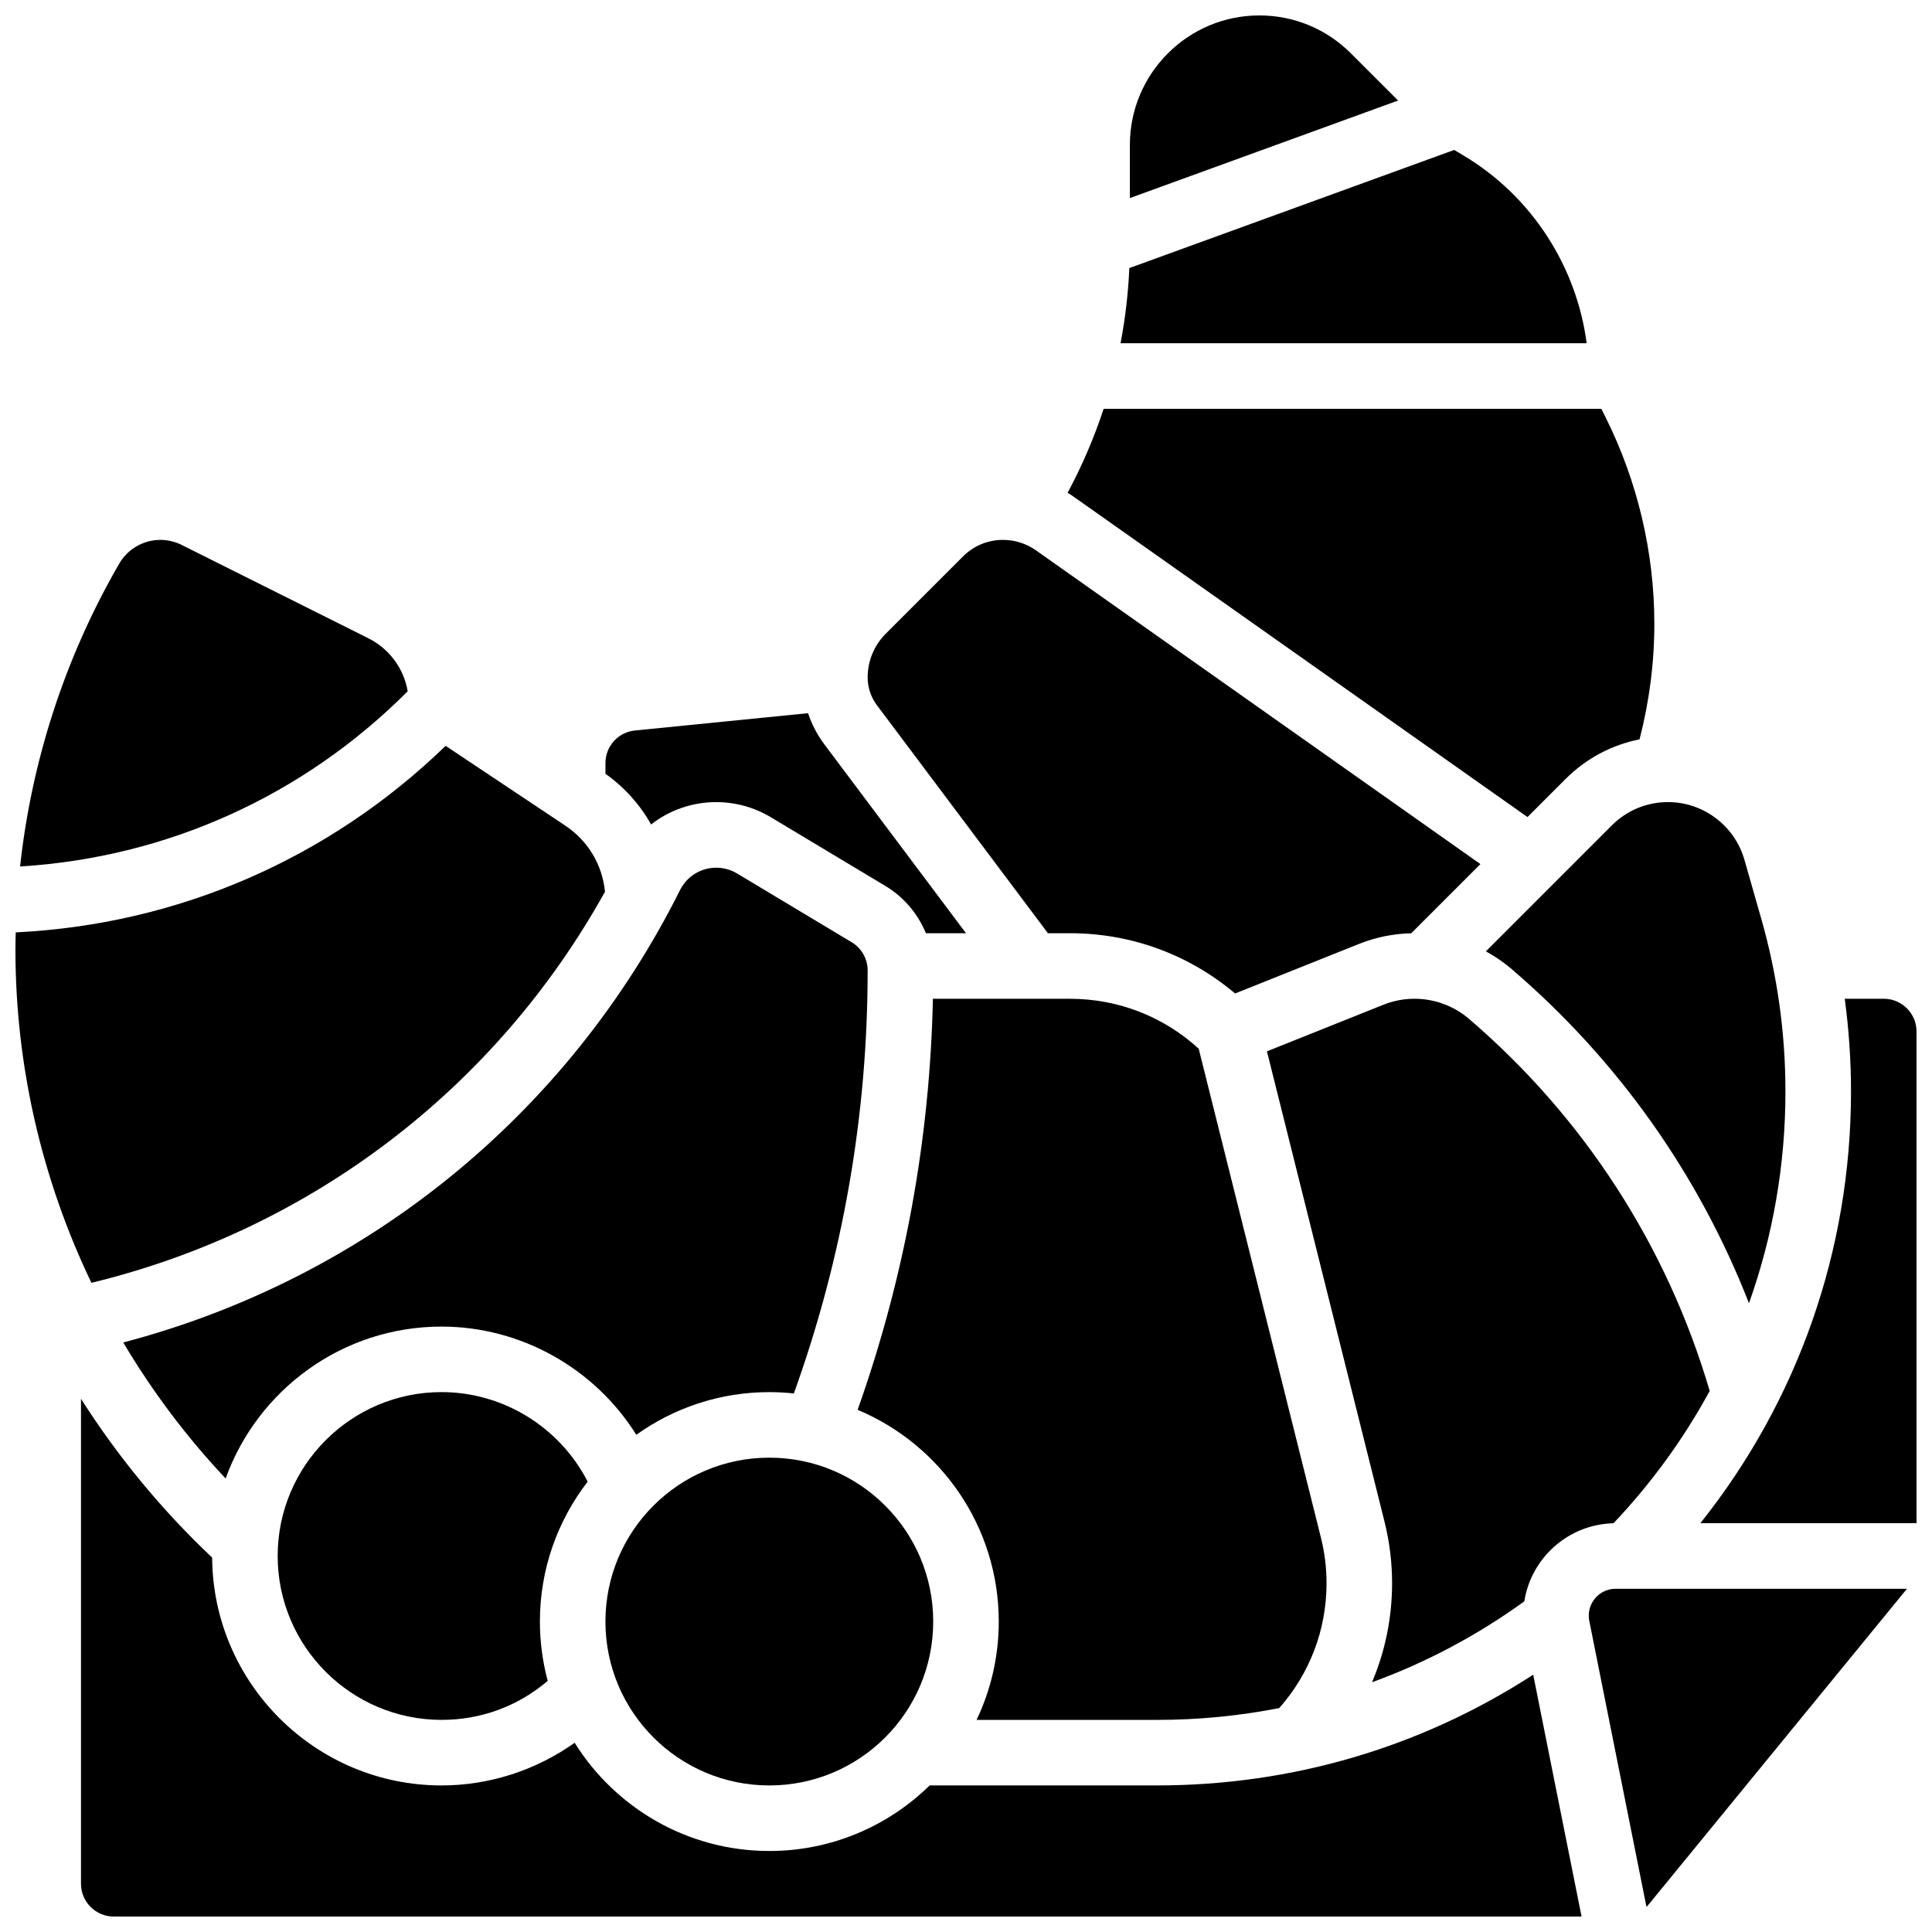
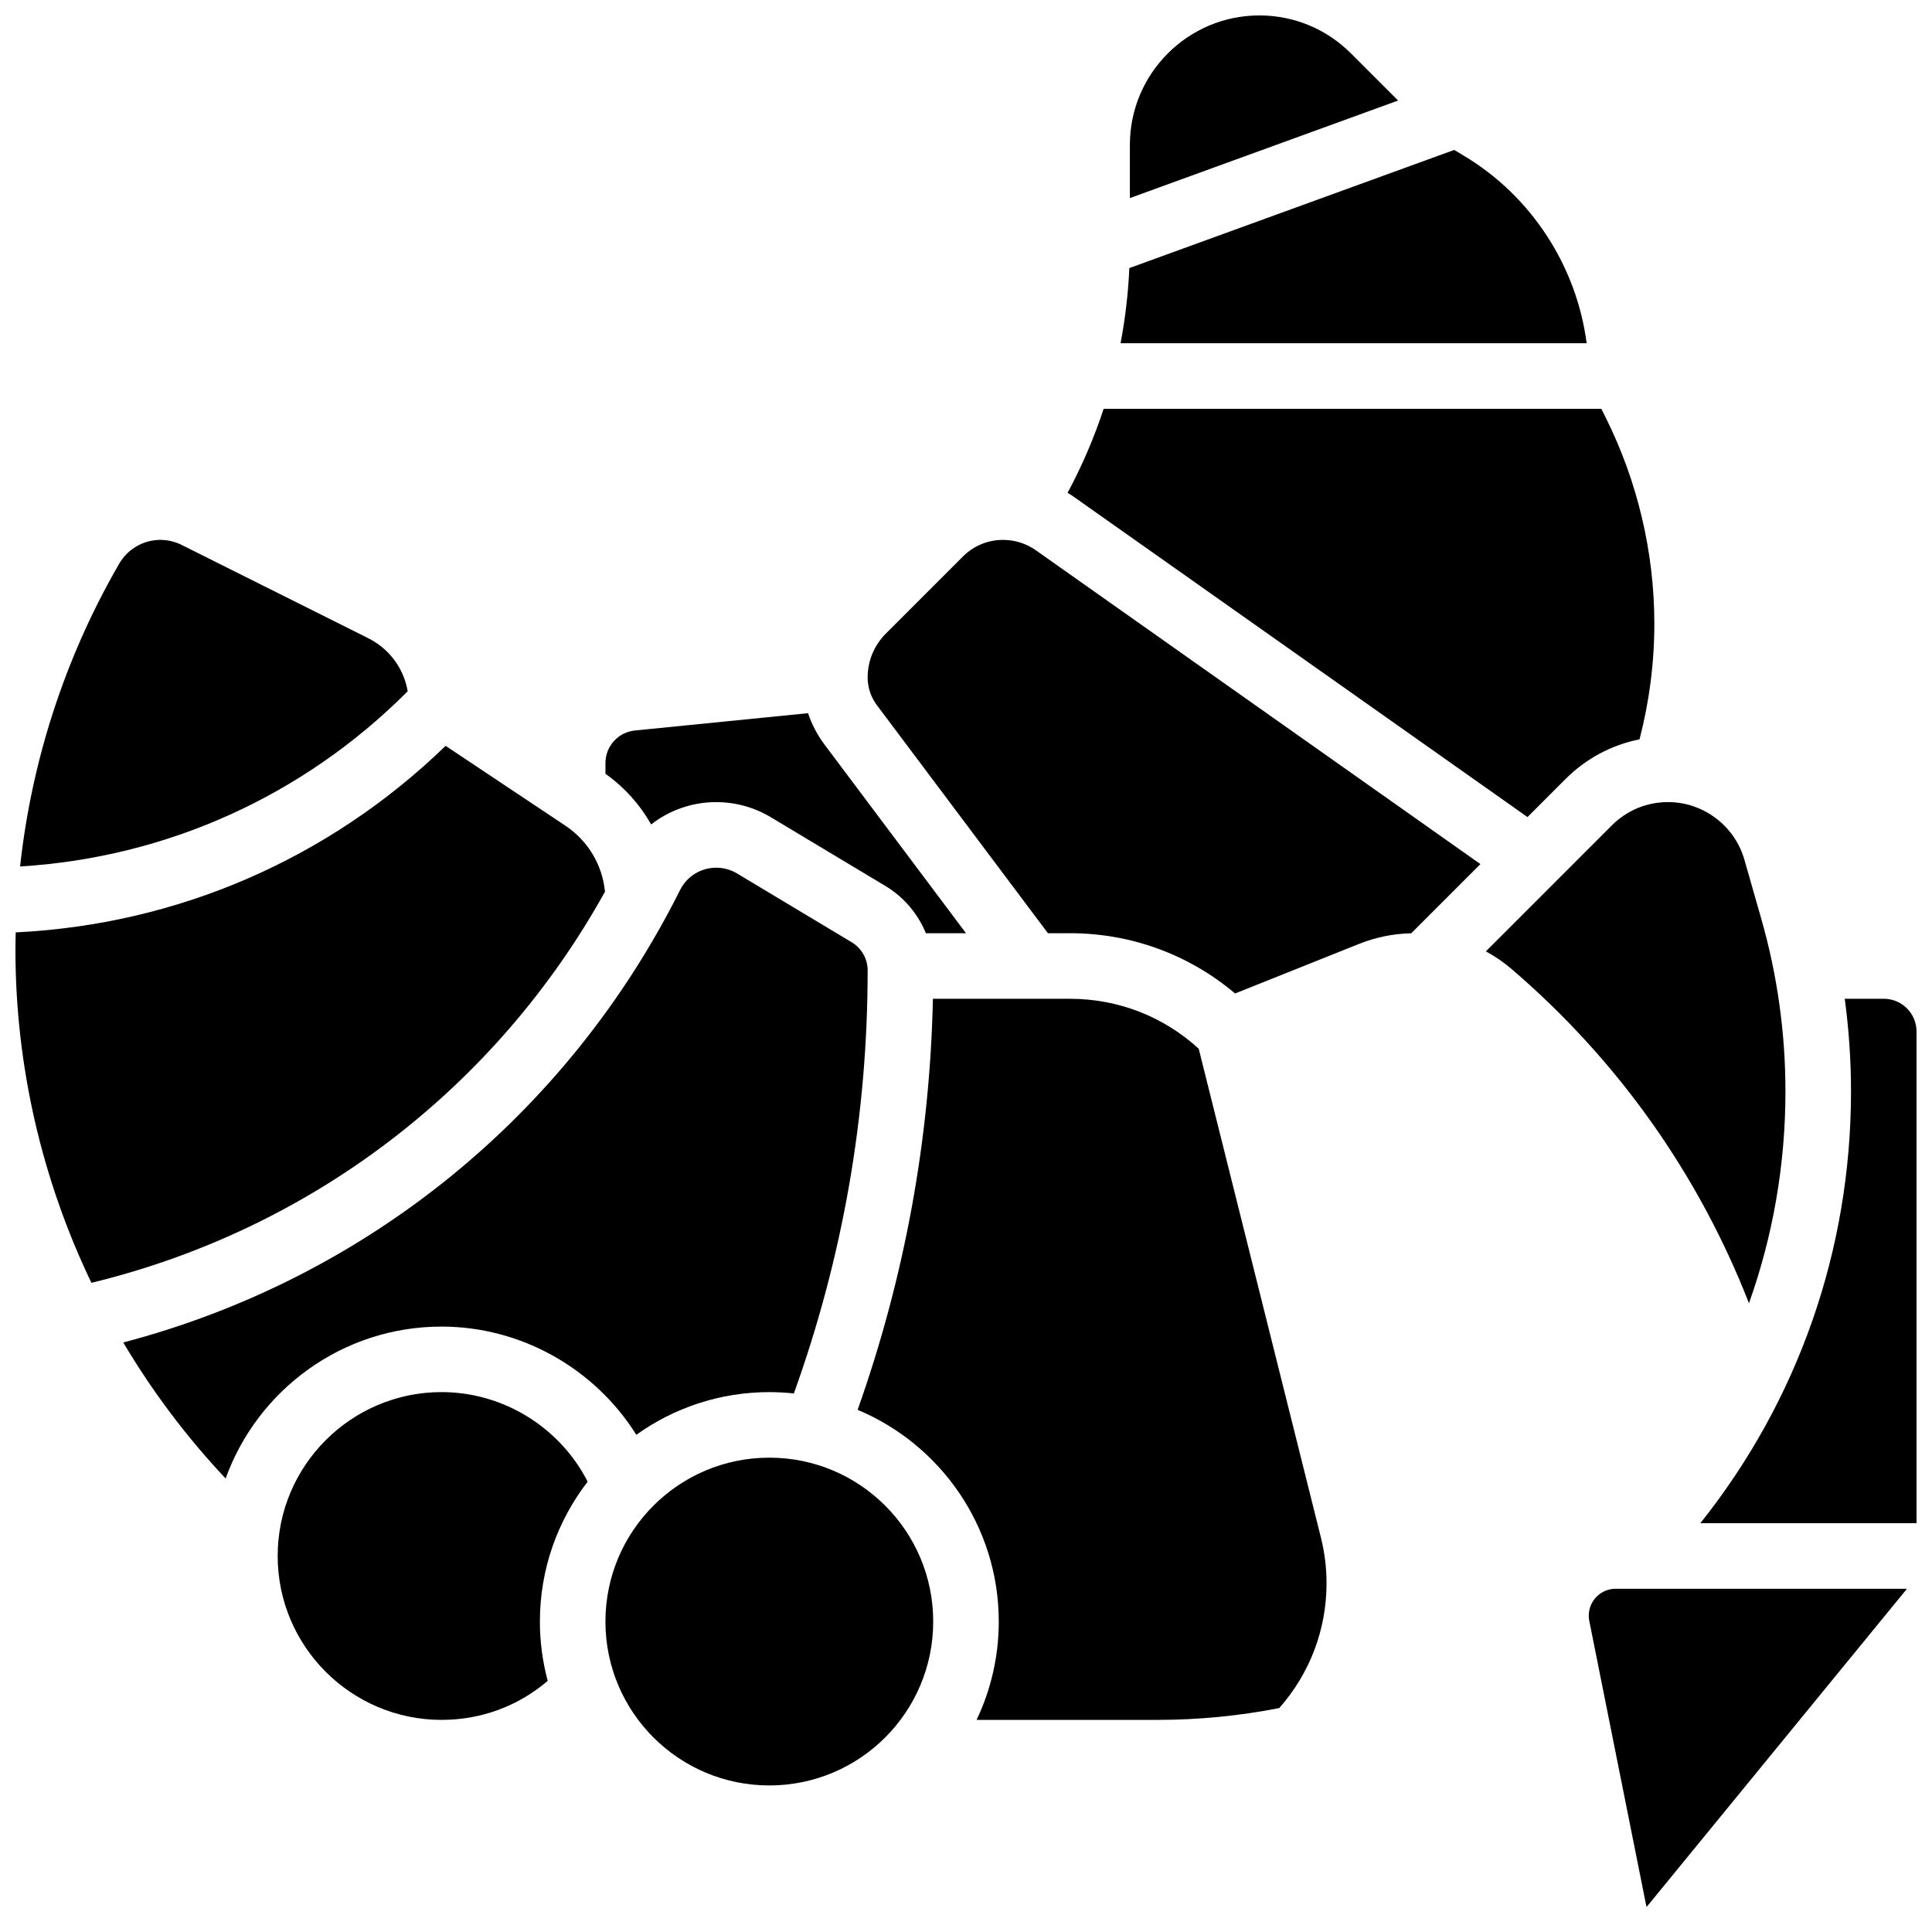
<svg xmlns="http://www.w3.org/2000/svg" width="800px" height="800px" version="1.1" viewBox="144 144 512 512">
  <defs>
    <clipPath id="d">
      <path d="m443 148.09h72v48.906h-72z" />
    </clipPath>
    <clipPath id="c">
      <path d="m165 514h399v137.9h-399z" />
    </clipPath>
    <clipPath id="b">
      <path d="m148.09 341h156.91v143h-156.91z" />
    </clipPath>
    <clipPath id="a">
      <path d="m594 408h57.902v140h-57.902z" />
    </clipPath>
  </defs>
  <path d="m312.63 524.23c9.949-7.106 22.113-11.305 35.246-11.305 2.195 0 4.367 0.125 6.504 0.352 12.977-36.047 19.555-73.73 19.555-112.12 0-3.035-1.617-5.887-4.219-7.449l-30.387-18.23c-1.668-1-3.574-1.527-5.519-1.527-4.09 0-7.762 2.273-9.594 5.93-29.816 59.629-83.332 103-147.55 119.89 7.652 12.902 16.727 25.008 27.129 36.043 8.445-23.445 30.902-40.254 57.219-40.254 21.152 0 40.652 11.16 51.617 28.68z" />
  <path d="m391.31 573.73c0 23.984-19.445 43.43-43.434 43.43-23.984 0-43.43-19.445-43.43-43.43 0-23.988 19.445-43.434 43.43-43.434 23.988 0 43.434 19.445 43.434 43.434" />
  <path d="m261.02 512.92c-23.949 0-43.434 19.484-43.434 43.434s19.484 43.434 43.434 43.434c10.48 0 20.297-3.644 28.129-10.34-1.34-5.023-2.07-10.289-2.07-15.723 0-13.945 4.731-26.801 12.656-37.07-7.34-14.371-22.336-23.734-38.715-23.734z" />
  <path d="m450.6 599.79c11.008 0 21.844-1.062 32.406-3.133 8.102-9.141 12.539-20.793 12.539-33.086 0-4.078-0.5-8.152-1.492-12.105l-32.383-129.55c-9.348-8.547-21.375-13.227-34.121-13.227h-36.32c-0.797 37.254-7.496 73.82-19.949 108.93 21.941 9.184 37.402 30.875 37.402 56.117 0 9.32-2.113 18.156-5.879 26.059z" />
  <path d="m537.77 396.12c2.43 1.32 4.731 2.891 6.856 4.715 28.098 24.086 49.543 54.379 62.867 88.535 6.356-17.789 9.668-36.719 9.668-56.145 0-15.48-2.156-30.875-6.41-45.758l-4.469-15.641c-2.566-8.988-10.891-15.266-20.238-15.266-5.621 0-10.906 2.191-14.883 6.164z" />
  <path d="m532.02 185.32-2.641-1.586-86.094 31.309c-0.297 6.715-1.078 13.367-2.324 19.922h123.52c-2.668-20.418-14.598-38.926-32.461-49.645z" />
-   <path d="m547.96 568.38c1.797-11.535 11.672-20.426 23.637-20.699 10.102-10.668 18.633-22.453 25.488-35.066-11.301-38.438-33.297-72.469-63.77-98.59-4.019-3.445-9.152-5.344-14.445-5.344-2.836 0-5.609 0.535-8.246 1.586l-30.871 12.348 31.156 124.63c1.332 5.332 2.008 10.82 2.008 16.32 0 9.156-1.84 18.043-5.312 26.246 14.258-5.188 27.801-12.363 40.355-21.43z" />
  <g clip-path="url(#d)">
    <path d="m502 158.14c-6.481-6.481-15.098-10.051-24.262-10.051-18.918 0-34.309 15.391-34.309 34.309v14.094l71.078-25.848z" />
  </g>
  <g clip-path="url(#c)">
-     <path d="m450.6 617.16h-60.227c-10.973 10.738-25.969 17.371-42.496 17.371-21.738 0-40.836-11.473-51.59-28.676-10.227 7.273-22.582 11.305-35.273 11.305-33.387 0-60.566-27.047-60.793-60.383-13.375-12.629-25.023-26.781-34.758-42.078v128.52c0 4.789 3.898 8.688 8.688 8.688h388.98l-12.816-64.094c-29.691 19.238-63.887 29.344-99.711 29.344z" />
-   </g>
+     </g>
  <path d="m565.04 572.16c0 0.469 0.047 0.938 0.137 1.395l15.156 75.781c0.195-0.199 0.391-0.402 0.57-0.621l68.465-83.676h-77.207c-3.926 0-7.121 3.195-7.121 7.121z" />
  <g clip-path="url(#b)">
    <path d="m304.33 380.32c-0.684-7.074-4.481-13.492-10.465-17.48l-31.77-21.18c-30.969 29.988-71.051 47.344-113.93 49.43-0.035 1.535-0.074 3.07-0.074 4.606 0 30.816 7.039 60.965 20.133 88.262 58.141-14.105 107.18-51.543 136.1-103.64z" />
  </g>
  <path d="m548.8 360.53 10.078-10.078c5.441-5.441 12.23-9.051 19.613-10.516 2.598-10.008 3.926-20.293 3.926-30.656 0-18.863-4.461-37.754-12.895-54.629l-1.16-2.316h-131.88c-2.519 7.66-5.719 15.105-9.555 22.258 0.543 0.34 1.09 0.68 1.617 1.051z" />
  <g clip-path="url(#a)">
    <path d="m643.22 408.68h-10.344c1.094 8.125 1.66 16.324 1.66 24.543 0 42.047-14.062 82.004-39.926 114.44l57.293 0.004v-130.3c0-4.789-3.894-8.688-8.684-8.688z" />
  </g>
  <path d="m421.71 391.31h5.832c16.203 0 31.531 5.641 43.77 15.973l32.855-13.141c4.422-1.77 9.066-2.703 13.816-2.809l18.34-18.34-117.81-83.164c-2.551-1.801-5.57-2.754-8.727-2.754-3.996 0-7.75 1.559-10.578 4.383l-20.457 20.457c-3.106 3.106-4.816 7.238-4.816 11.633 0 2.621 0.867 5.223 2.441 7.32z" />
  <path d="m316.55 362.49c4.832-3.773 10.852-5.922 17.266-5.922 5.09 0 10.09 1.383 14.457 4.004l30.387 18.23c4.879 2.926 8.602 7.367 10.707 12.508l10.633 0.004-37.516-50.023c-1.883-2.512-3.348-5.324-4.348-8.289l-45.863 4.586c-4.461 0.445-7.82 4.16-7.82 8.645v2.836c5.051 3.578 9.152 8.176 12.098 13.422z" />
  <path d="m252.04 327.2c-1.027-6.035-4.828-11.254-10.445-14.062l-49.461-24.73c-1.738-0.871-3.688-1.332-5.633-1.332-4.508 0-8.695 2.43-10.934 6.344l-0.586 1.027c-13.922 24.367-22.629 51.387-25.66 79.18 38.762-2.371 74.887-18.594 102.57-46.281z" />
</svg>